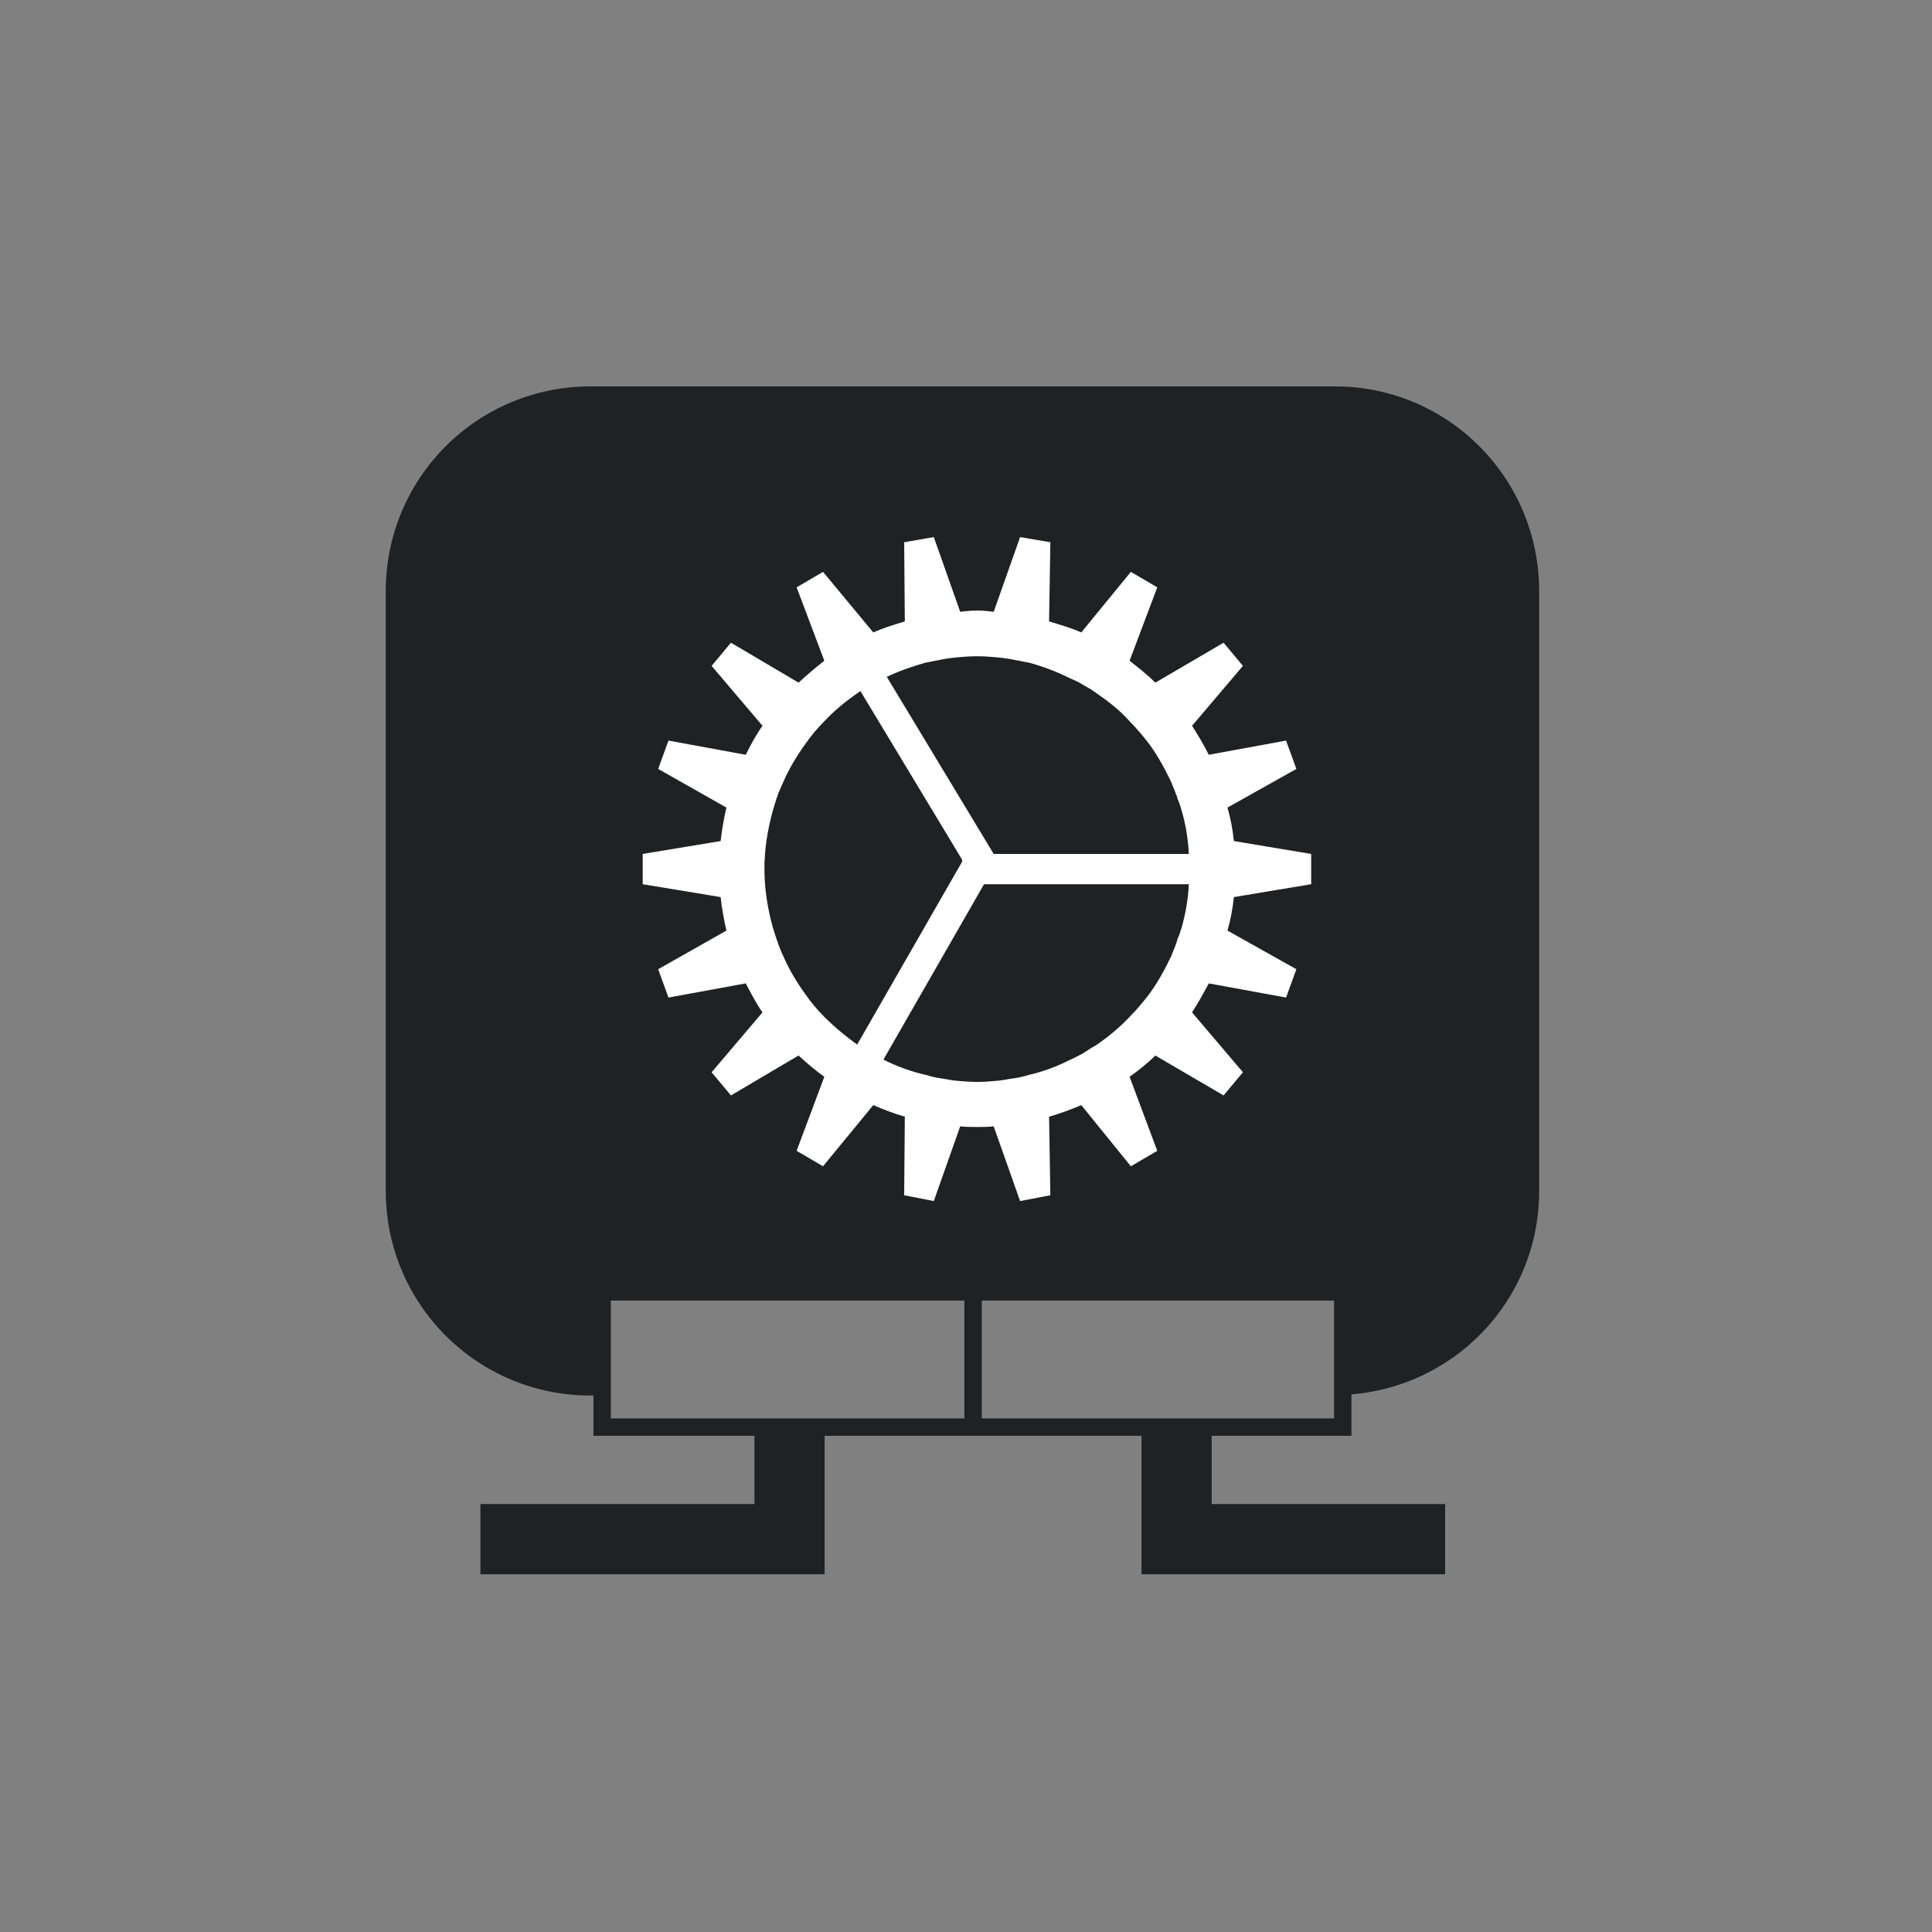
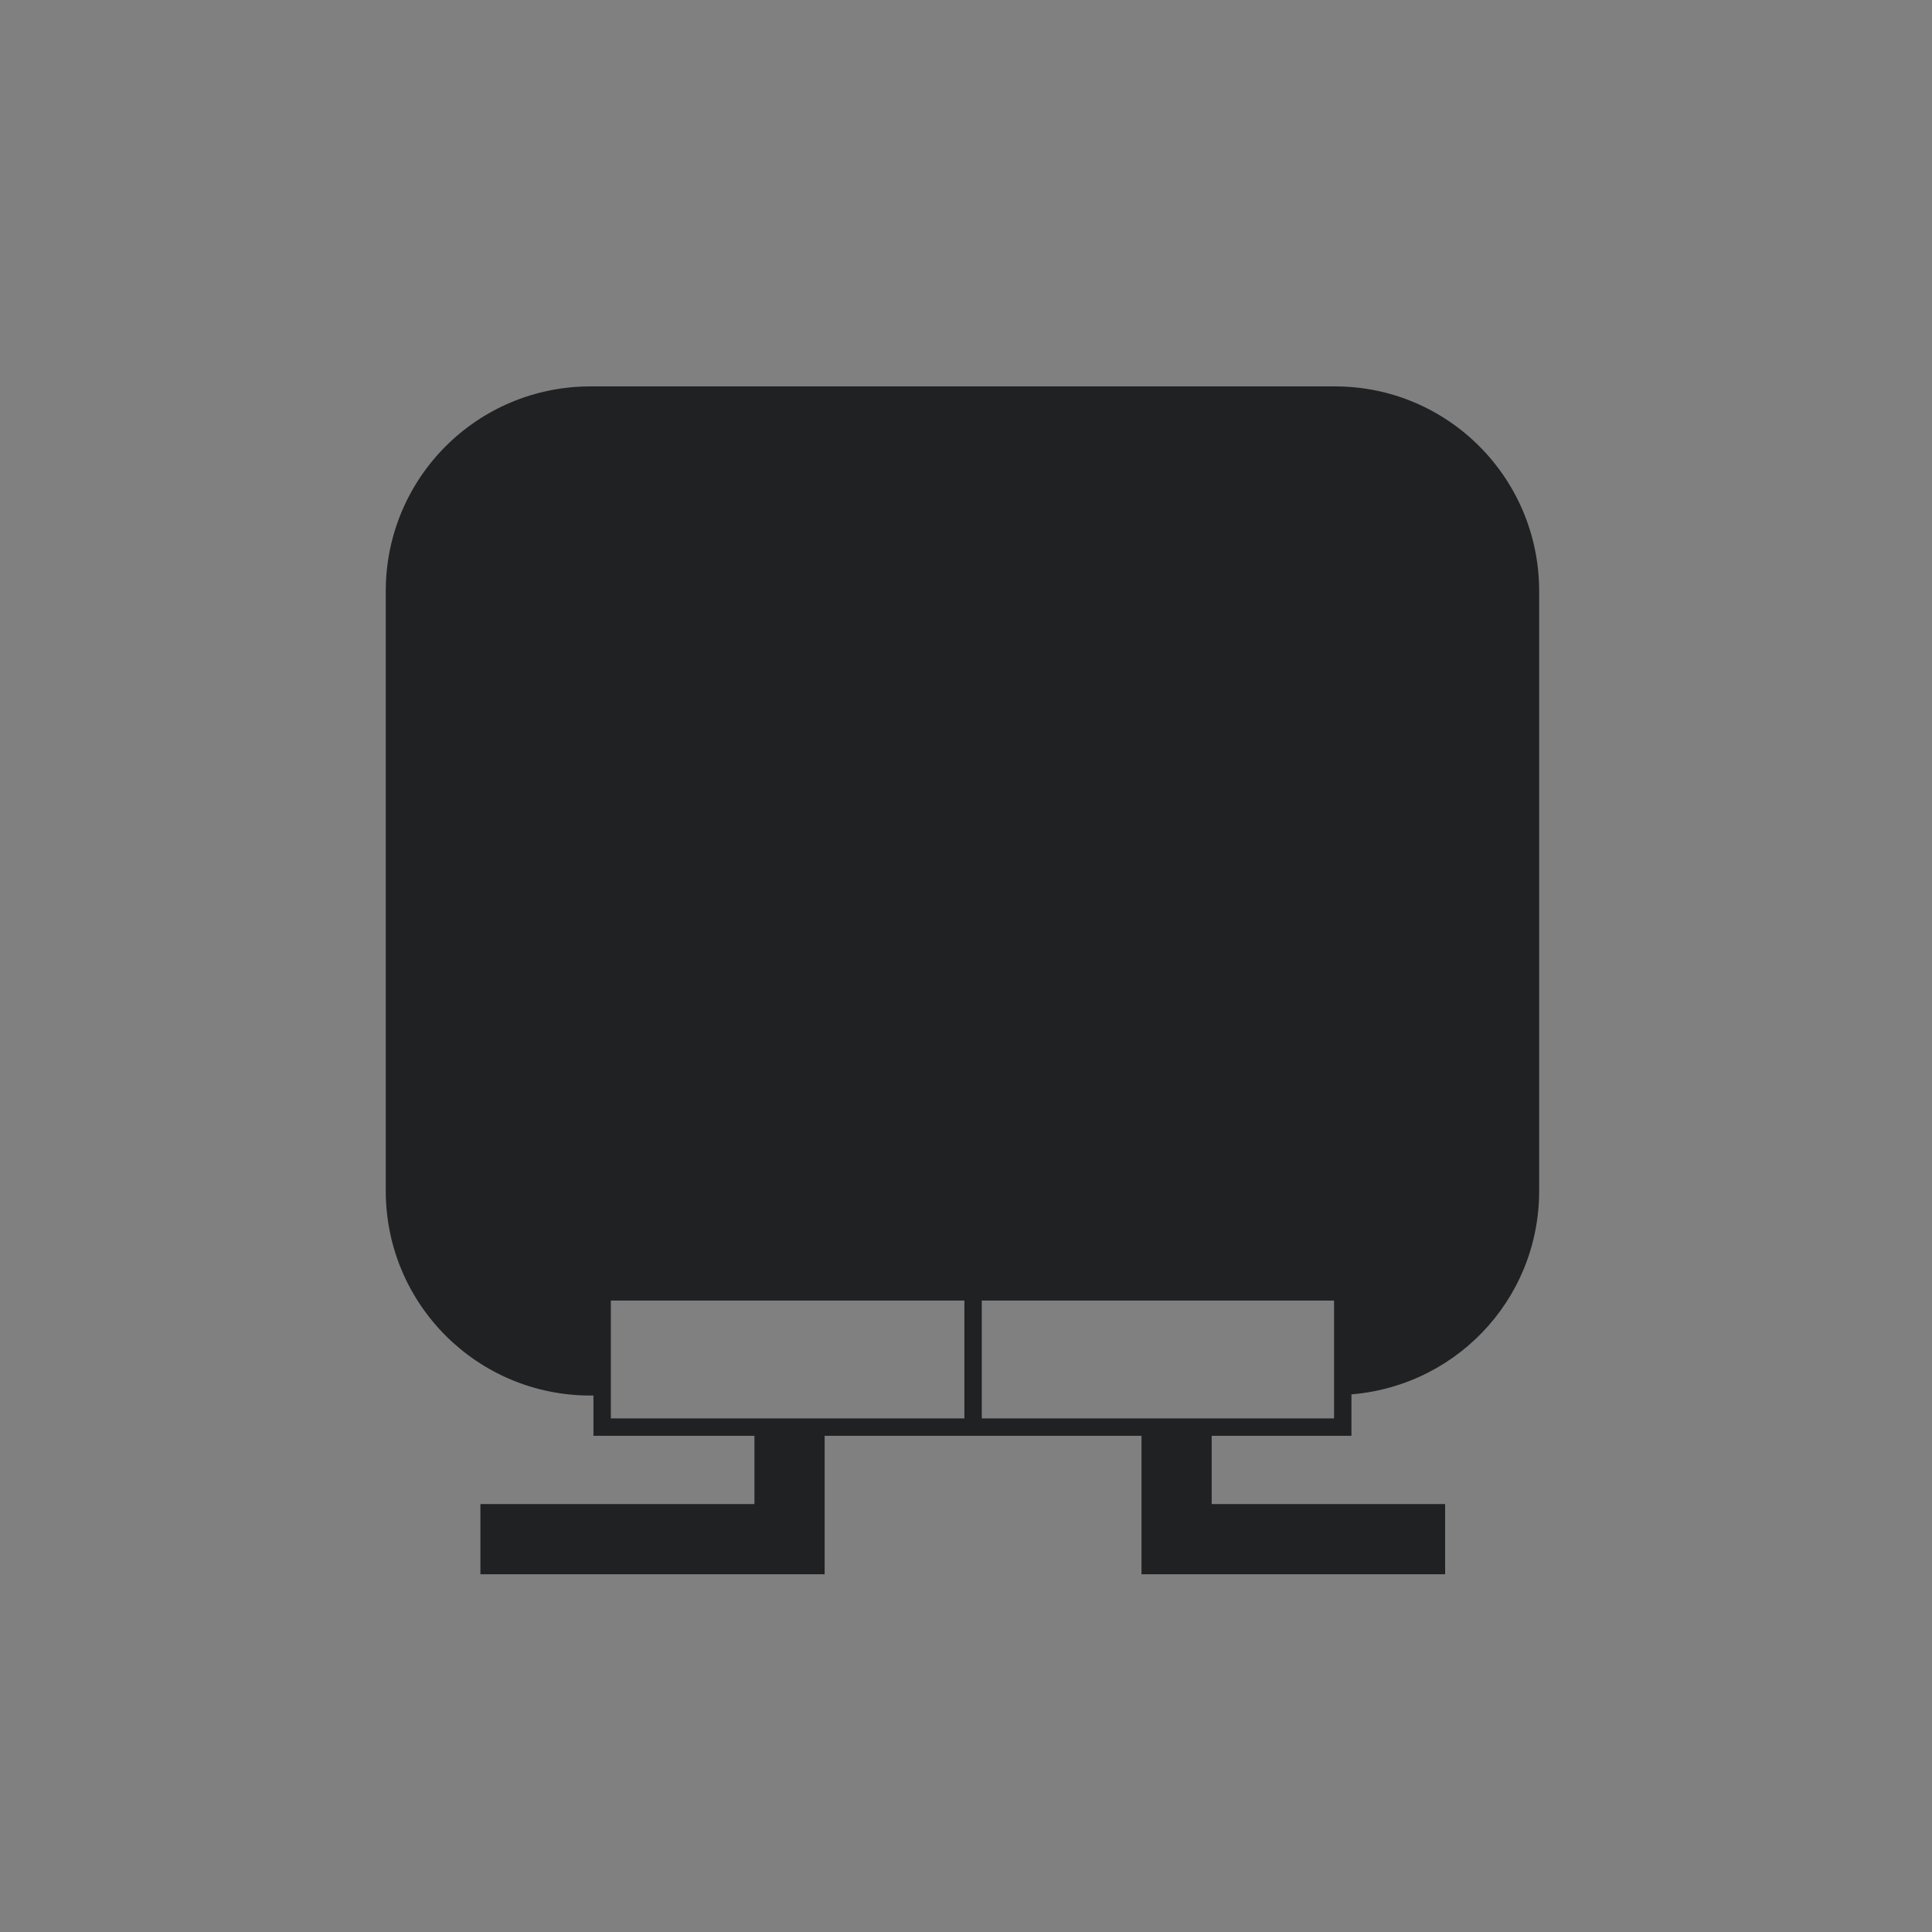
<svg xmlns="http://www.w3.org/2000/svg" version="1.1" width="30" height="30" xml:space="preserve" id="module">
  <rect width="100%" height="100%" fill="#808080" stroke="none" />
  <rect id="module-rectangle" stroke="rgb(31, 33, 35)" stroke-width="0.27" stroke-miterlimit="10" fill="none" x="9.35" y="20.06" width="11.5" height="2.1" />
  <path id="module-bezier" stroke="rgb(31, 33, 35)" stroke-width="1.09" stroke-miterlimit="10" fill="none" d="M 7.46,23.9 L 12.26,23.9 12.26,22.15" />
  <path id="module-bezier2" stroke="rgb(31, 33, 35)" stroke-width="1.09" stroke-miterlimit="10" fill="none" d="M 22.44,23.9 L 18.27,23.9 18.27,22.15" />
  <path id="module-bezier3" stroke="rgb(31, 33, 35)" stroke-width="0.27" stroke-miterlimit="10" fill="none" d="M 15.11,20.05 L 15.11,22.15" />
  <path id="module-bezier4" fill-rule="evenodd" stroke="none" fill="rgb(31, 33, 35)" d="M 20.73,6 C 22.48,6 23.9,7.42 23.9,9.18 L 23.9,18.49 C 23.9,20.21 22.55,21.59 20.85,21.66 L 20.85,20.05 9.36,20.05 9.36,21.67 9.17,21.67 C 7.41,21.67 5.99,20.25 5.99,18.49 L 5.99,9.18 C 5.99,7.42 7.41,6 9.17,6 L 20.73,6 Z M 20.73,6" />
-   <path id="module-bezier5" stroke="none" fill="rgb(255, 255, 255)" d="M 14.83,16.78 C 14.75,16.77 14.66,16.75 14.58,16.74 14.51,16.73 14.44,16.71 14.37,16.69 14.15,16.64 13.93,16.56 13.73,16.46 13.73,16.46 13.72,16.46 13.72,16.45 L 15.28,13.73 18.46,13.73 C 18.45,13.96 18.41,14.18 18.35,14.4 18.33,14.46 18.31,14.53 18.28,14.59 18.28,14.61 18.27,14.63 18.26,14.66 18.24,14.72 18.21,14.78 18.19,14.84 18.09,15.05 17.98,15.25 17.85,15.43 17.75,15.56 17.65,15.68 17.54,15.79 17.39,15.95 17.21,16.1 17.02,16.23 17,16.24 16.97,16.26 16.95,16.27 16.9,16.3 16.86,16.33 16.81,16.36 16.75,16.39 16.68,16.43 16.61,16.46 16.41,16.56 16.2,16.64 15.98,16.69 15.91,16.71 15.84,16.73 15.77,16.74 15.68,16.75 15.6,16.77 15.51,16.78 15.4,16.79 15.29,16.8 15.17,16.8 15.06,16.8 14.94,16.79 14.83,16.78 Z M 13.31,16.22 C 13.13,16.09 12.96,15.95 12.8,15.79 12.69,15.68 12.59,15.56 12.5,15.43 12.37,15.25 12.25,15.05 12.16,14.84 12.13,14.78 12.11,14.72 12.08,14.65 12.08,14.63 12.07,14.61 12.06,14.59 12.04,14.53 12.02,14.46 12,14.4 11.92,14.11 11.87,13.81 11.87,13.49 11.87,13.18 11.92,12.88 12,12.59 12.02,12.52 12.04,12.46 12.06,12.39 12.07,12.37 12.08,12.35 12.08,12.33 12.11,12.27 12.13,12.21 12.16,12.15 12.25,11.94 12.37,11.74 12.5,11.56 12.59,11.43 12.69,11.31 12.8,11.2 12.96,11.03 13.13,10.89 13.32,10.76 13.33,10.75 13.35,10.74 13.36,10.73 L 14.94,13.35 14.94,13.38 13.31,16.22 Z M 15.51,10.21 C 15.6,10.22 15.68,10.23 15.77,10.25 15.84,10.26 15.91,10.28 15.98,10.29 16.2,10.35 16.41,10.43 16.61,10.53 16.68,10.56 16.75,10.59 16.81,10.63 16.86,10.66 16.9,10.68 16.95,10.71 16.97,10.73 17,10.74 17.02,10.76 17.21,10.89 17.39,11.03 17.54,11.2 17.65,11.31 17.75,11.43 17.85,11.56 17.98,11.74 18.09,11.94 18.19,12.15 18.21,12.21 18.24,12.27 18.26,12.33 18.27,12.35 18.28,12.37 18.28,12.39 18.31,12.46 18.33,12.52 18.35,12.59 18.41,12.8 18.45,13.03 18.46,13.26 L 15.43,13.26 13.77,10.51 C 13.96,10.42 14.16,10.35 14.37,10.29 14.44,10.28 14.51,10.26 14.58,10.25 14.66,10.23 14.75,10.22 14.83,10.21 14.94,10.2 15.06,10.19 15.17,10.19 15.29,10.19 15.4,10.2 15.51,10.21 Z M 20.36,13.73 L 20.36,13.26 19.16,13.06 C 19.14,12.88 19.11,12.71 19.06,12.54 L 20.13,11.94 19.97,11.5 18.77,11.72 C 18.69,11.56 18.6,11.41 18.51,11.27 L 19.3,10.34 19,9.98 17.94,10.6 C 17.82,10.48 17.68,10.37 17.54,10.26 L 17.97,9.12 17.56,8.88 16.79,9.82 C 16.63,9.75 16.46,9.7 16.29,9.65 L 16.31,8.42 15.84,8.34 15.43,9.5 C 15.35,9.49 15.26,9.48 15.17,9.48 15.08,9.48 15,9.49 14.91,9.5 L 14.5,8.34 14.04,8.42 14.05,9.65 C 13.88,9.7 13.72,9.75 13.56,9.82 L 12.78,8.88 12.37,9.12 12.8,10.26 C 12.66,10.37 12.53,10.48 12.4,10.6 L 11.35,9.98 11.05,10.34 11.84,11.27 C 11.74,11.41 11.66,11.56 11.58,11.72 L 10.38,11.5 10.22,11.94 11.28,12.54 C 11.24,12.71 11.21,12.88 11.19,13.06 L 9.98,13.26 9.98,13.73 11.19,13.93 C 11.21,14.11 11.24,14.28 11.28,14.45 L 10.22,15.05 10.38,15.49 11.58,15.27 C 11.66,15.42 11.74,15.58 11.84,15.72 L 11.05,16.65 11.35,17.01 12.4,16.39 C 12.53,16.51 12.66,16.62 12.8,16.72 L 12.37,17.87 12.78,18.11 13.56,17.16 C 13.72,17.23 13.88,17.29 14.05,17.34 L 14.04,18.56 14.5,18.65 14.91,17.49 C 15,17.5 15.08,17.5 15.17,17.5 15.26,17.5 15.35,17.5 15.43,17.49 L 15.84,18.65 16.31,18.56 16.29,17.34 C 16.46,17.29 16.63,17.23 16.79,17.16 L 17.56,18.11 17.97,17.87 17.54,16.72 C 17.68,16.62 17.82,16.51 17.94,16.39 L 19,17.01 19.3,16.65 18.51,15.72 C 18.6,15.58 18.69,15.42 18.77,15.27 L 19.97,15.49 20.13,15.05 19.06,14.45 C 19.11,14.28 19.14,14.11 19.16,13.93 L 20.36,13.73 Z M 20.36,13.73" />
</svg>